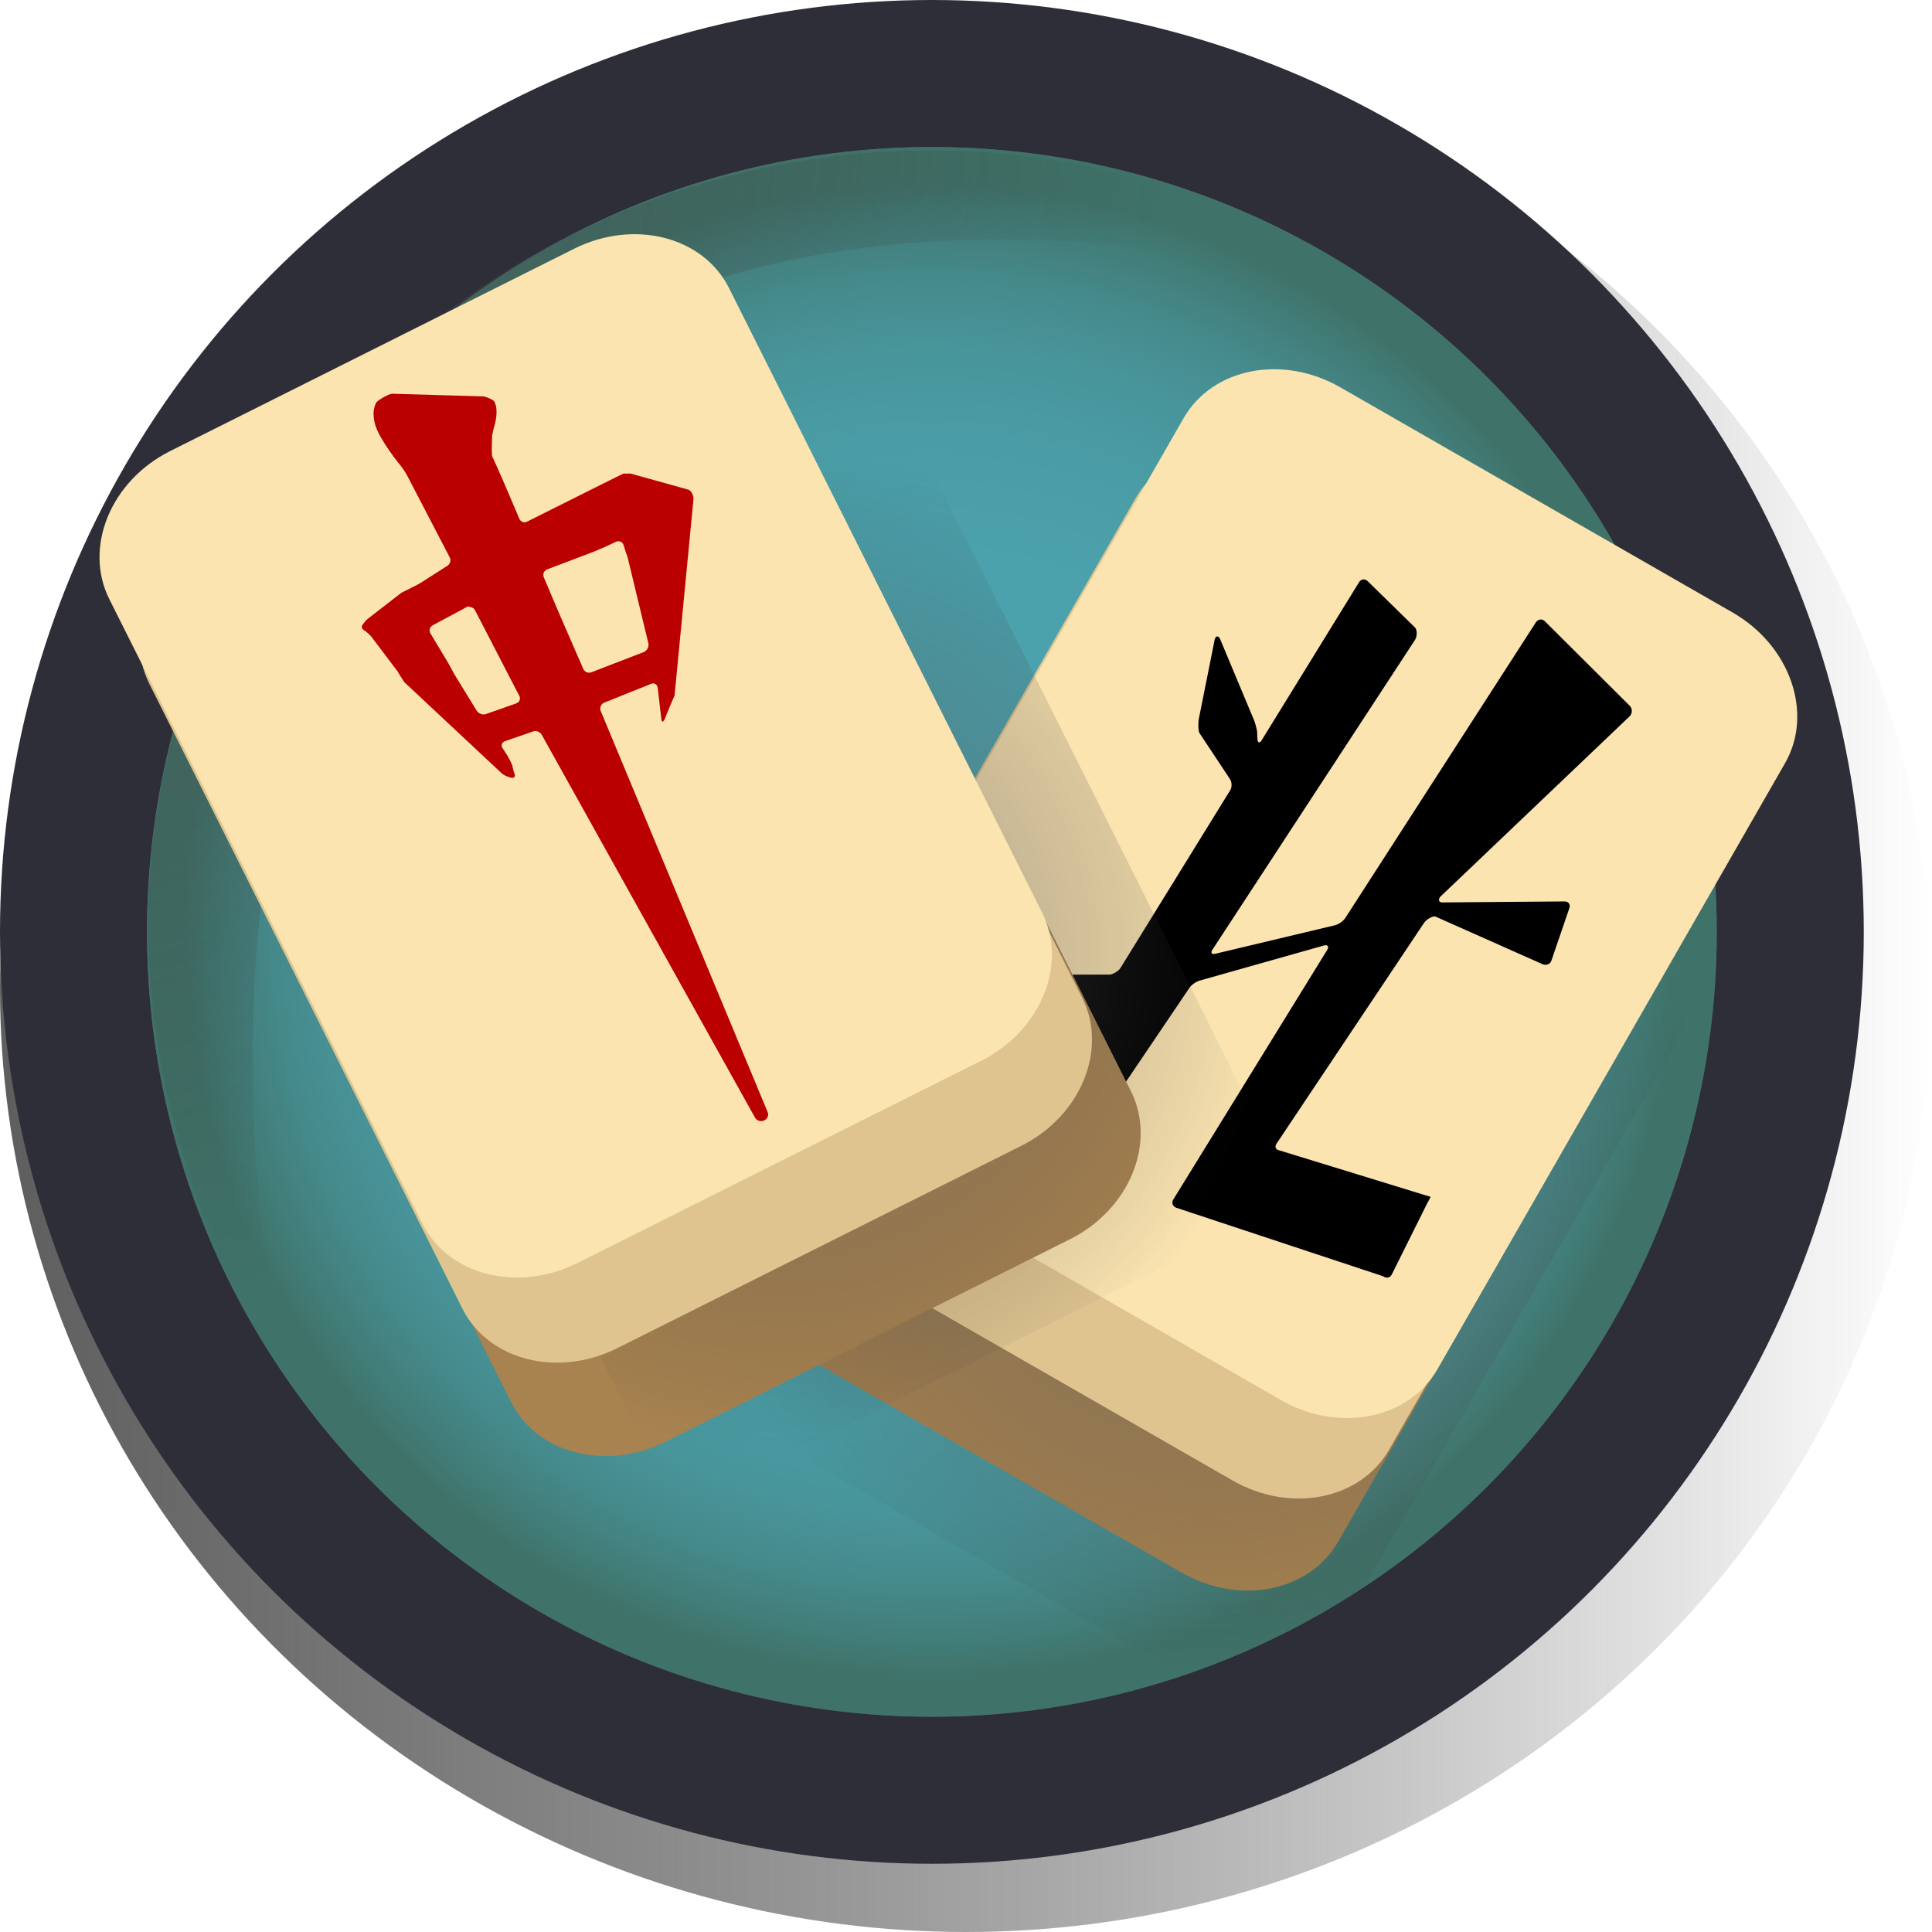
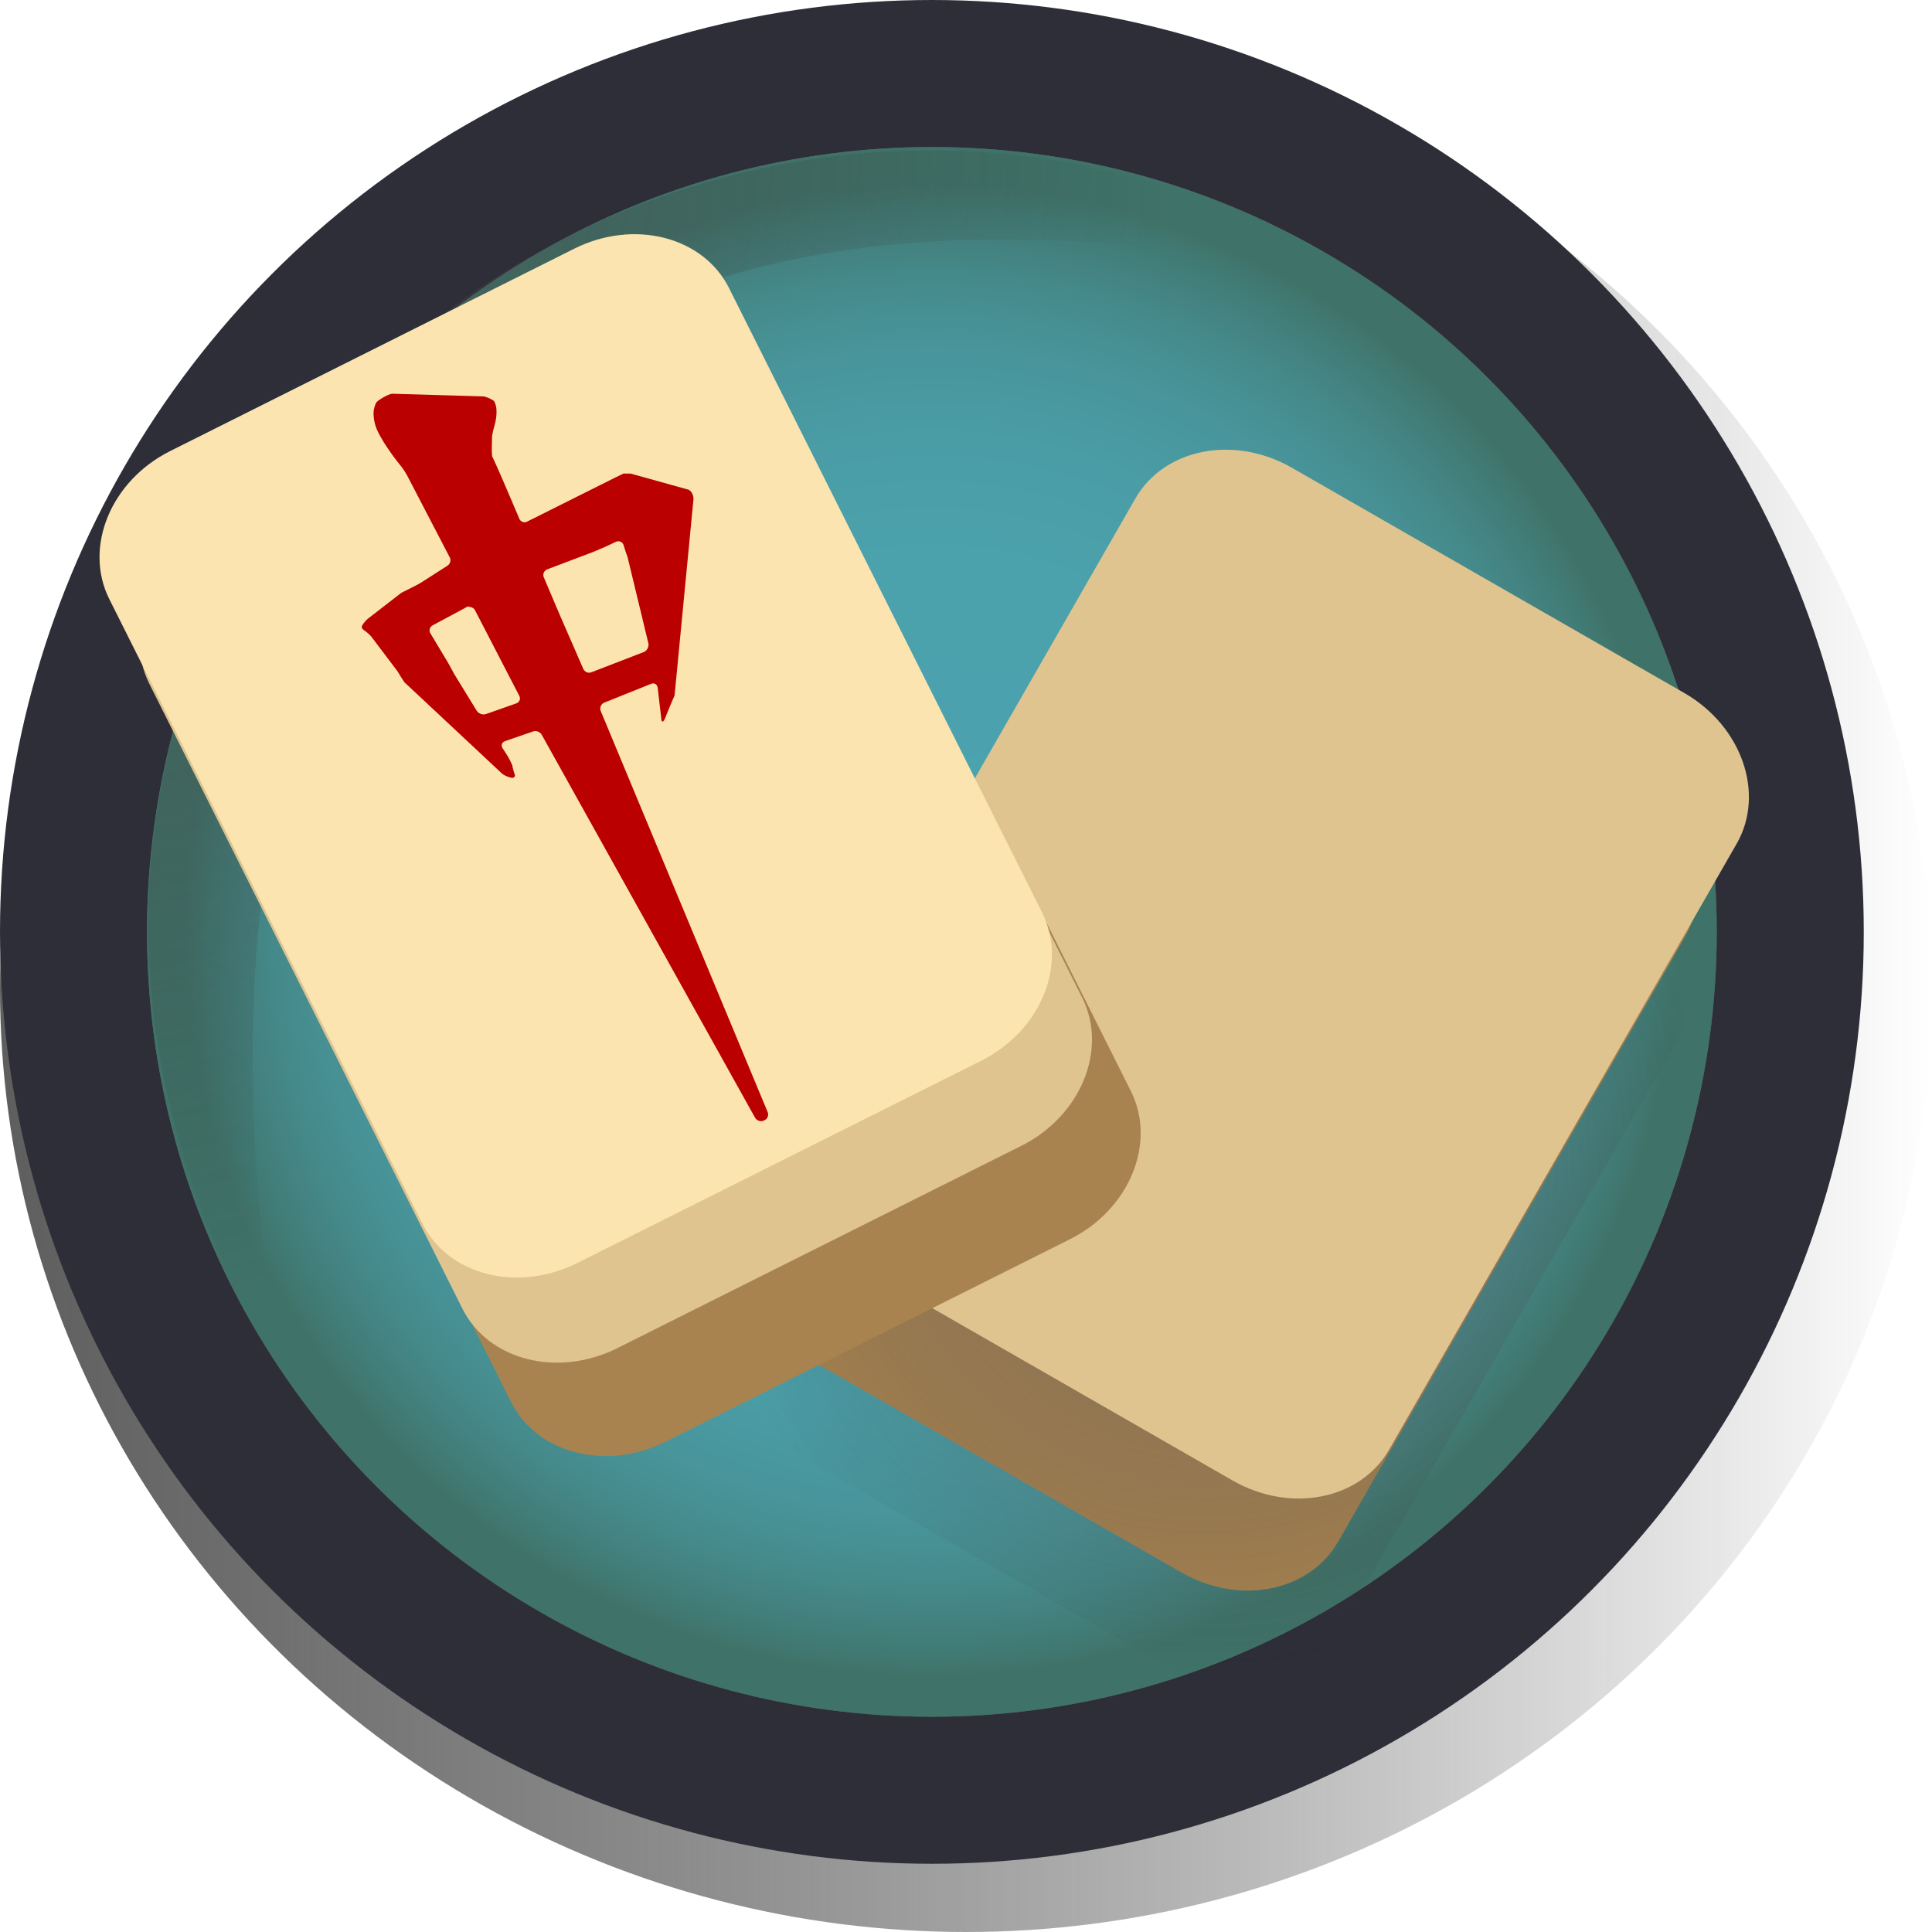
<svg xmlns="http://www.w3.org/2000/svg" version="1.1" id="Calque_1" x="0px" y="0px" viewBox="0 0 583.4 583.4" enable-background="new 0 0 583.4 583.4" xml:space="preserve">
  <linearGradient id="SVGID_1_" gradientUnits="userSpaceOnUse" x1="4.251895e-03" y1="298.529" x2="583.38" y2="298.529">
    <stop offset="0" style="stop-color:#5E5E5E" />
    <stop offset="0.248" style="stop-color:#545454;stop-opacity:0.752" />
    <stop offset="0.672" style="stop-color:#3B3939;stop-opacity:0.328" />
    <stop offset="1" style="stop-color:#231F20;stop-opacity:0" />
  </linearGradient>
  <ellipse fill="url(#SVGID_1_)" cx="291.7" cy="298.5" rx="291.7" ry="284.9" />
  <circle fill="#2E2E39" cx="281.4" cy="281.4" r="281.4" />
  <circle fill="#5A5A5A" cx="281.4" cy="281.4" r="237" />
  <radialGradient id="SVGID_2_" cx="281.438" cy="281.438" r="236.996" gradientUnits="userSpaceOnUse">
    <stop offset="0" style="stop-color:#4BA3AF" />
    <stop offset="0.459" style="stop-color:#4BA2AD" />
    <stop offset="0.624" style="stop-color:#4A9DA6" />
    <stop offset="0.742" style="stop-color:#48959B" />
    <stop offset="0.838" style="stop-color:#45898A" />
    <stop offset="0.918" style="stop-color:#417A74" />
    <stop offset="0.953" style="stop-color:#3F7268" />
  </radialGradient>
  <circle fill="url(#SVGID_2_)" cx="281.4" cy="281.4" r="237" />
  <radialGradient id="SVGID_3_" cx="34.808" cy="-255.339" r="521.889" gradientTransform="matrix(0.698 0 0 0.698 -34.053 214.298)" gradientUnits="userSpaceOnUse">
    <stop offset="0" style="stop-color:#5E5E5E" />
    <stop offset="0.248" style="stop-color:#545454;stop-opacity:0.752" />
    <stop offset="0.672" style="stop-color:#3B3939;stop-opacity:0.328" />
    <stop offset="1" style="stop-color:#231F20;stop-opacity:0" />
  </radialGradient>
  <path opacity="0.6" fill="url(#SVGID_3_)" d="M86.2,417.6c-77.9-130.7-32-238.3,23.6-300.4S294.8,8.8,413,85.3  C-12.5-6.5,86.2,417.6,86.2,417.6z" />
  <circle fill="none" cx="108.2" cy="77" r="12" />
  <path fill="#A88350" d="M404.1,465.5c-8.7,15.2-29.9,19.4-47.4,9.3L238.3,407c-17.5-10-24.6-30.5-15.9-45.6l104.9-182.9  c8.7-15.2,29.9-19.4,47.4-9.3l118.3,67.9c17.5,10,24.6,30.5,15.9,45.6L404.1,465.5z" />
  <radialGradient id="SVGID_4_" cx="364.2" cy="351.974" r="152.785" gradientUnits="userSpaceOnUse">
    <stop offset="0" style="stop-color:#5E5E5E" />
    <stop offset="0.397" style="stop-color:#5C5C5C;stop-opacity:0.603" />
    <stop offset="0.6" style="stop-color:#555454;stop-opacity:0.4" />
    <stop offset="0.759" style="stop-color:#484747;stop-opacity:0.241" />
    <stop offset="0.894" style="stop-color:#373435;stop-opacity:0.106" />
    <stop offset="1" style="stop-color:#231F20;stop-opacity:0" />
  </radialGradient>
  <path opacity="0.6" fill="url(#SVGID_4_)" d="M402.6,495.5c-8.7,15.2-29.9,19.4-47.4,9.3L236.8,437c-17.5-10-24.6-30.5-15.9-45.6  l104.9-182.9c8.7-15.2,29.9-19.4,47.4-9.3l118.3,67.9c17.5,10,24.6,30.5,15.9,45.6L402.6,495.5z" />
  <path fill="#DFC490" d="M419.5,437.7c-8.7,15.2-29.9,19.4-47.4,9.3l-118.3-67.9c-17.5-10-24.6-30.5-15.9-45.6l104.9-182.9  c8.7-15.2,29.9-19.4,47.4-9.3l118.3,67.9c17.5,10,24.6,30.5,15.9,45.6L419.5,437.7z" />
-   <path fill="#FBE4B0" d="M434.1,413.4c-8.7,15.2-29.9,19.4-47.4,9.3l-118.3-67.9c-17.5-10-24.6-30.5-15.9-45.6l104.9-182.9  c8.7-15.2,29.9-19.4,47.4-9.3l118.3,67.9c17.5,10,24.6,30.5,15.9,45.6L434.1,413.4z" />
  <g id="layer1_9_">
-     <path d="M432,361.4c0,0-0.9-0.3-2-0.6l-43.6-13.4c-1.2-0.2-1.6-1.1-0.9-2.1l44.5-66.6c0.7-1,2.1-1.9,3.3-2l32.6,14.5   c1.1,0.4,2.3-0.1,2.6-1.2l5.4-15.8c0.4-1.1-0.3-2-1.4-2l-36.7,0.3c-1.2,0.1-1.6-0.6-1-1.6l57.3-54.6c0.8-0.8,0.9-2.2,0.1-3.1   l-25.7-25.6c-0.8-0.8-2-0.7-2.7,0.3l-57.5,89.2c-0.6,1-2,2-3.2,2.3L367,288c-1.1,0.3-1.5-0.3-0.9-1.2l61.2-93.6   c0.6-1,0.7-2.6,0.1-3.6l-14.4-14.1c-0.8-0.8-2-0.7-2.6,0.3l-29.4,47.7c-0.6,1-1.2,0.9-1.3-0.3l-0.1-2.4c-0.2-1.1-0.7-3-1.2-4   l-10-23.9c-0.5-1-1.3-1-1.6,0.2l-4.8,24c-0.2,1.1-0.2,3,0.1,4.1l9.2,13.9c0.7,0.9,0.8,2.5,0.2,3.5l-33.1,53.6   c-0.6,1-2.1,1.9-3.2,2.1l-36.8,0c-1.2-0.1-2.5-1.1-3-2.2L284,277.6c-1.2-0.2-2.3,0.7-2.5,1.8l-1.9,43.2c0.1,1.2,1.1,1.9,2.2,1.5   l45.3-15.6c1.1-0.4,1.5,0,0.9,1l-9,14.8c-0.6,1-0.4,2.4,0.5,3.2l13.6,6.7c1.1-0.2,2.6-1.2,3.3-2.2l22.7-33.6c0.6-1,2.1-2,3.2-2.3   l37.5-10.6c1.1-0.3,1.6,0.3,1,1.3l-46.5,75.4c-0.6,1-0.2,2.1,0.9,2.5l62.5,20.7c0.9,0.7,2.1,0.5,2.6-0.6l10.7-21.5   C431.6,362.3,432,361.4,432,361.4z" />
-   </g>
+     </g>
  <path fill="#A88350" d="M341.5,329.5c7.8,15.6-0.4,35.7-18.4,44.7l-122,61.1c-18,9-39,3.7-46.8-12L59.8,234.7  c-7.8-15.6,0.4-35.7,18.4-44.7l122-61.1c18-9,39-3.7,46.8,12L341.5,329.5z" />
  <radialGradient id="SVGID_5_" cx="236.65" cy="286.623" r="150.833" gradientUnits="userSpaceOnUse">
    <stop offset="0" style="stop-color:#5E5E5E" />
    <stop offset="0.34" style="stop-color:#5C5B5B;stop-opacity:0.66" />
    <stop offset="0.558" style="stop-color:#535353;stop-opacity:0.442" />
    <stop offset="0.741" style="stop-color:#464444;stop-opacity:0.259" />
    <stop offset="0.904" style="stop-color:#322F30;stop-opacity:9.623146e-02" />
    <stop offset="1" style="stop-color:#231F20;stop-opacity:0" />
  </radialGradient>
-   <path opacity="0.6" fill="url(#SVGID_5_)" d="M377.5,334c7.8,15.6-0.4,35.7-18.4,44.7l-122,61.1c-18,9-39,3.7-46.8-12L95.8,239.2  c-7.8-15.6,0.4-35.7,18.4-44.7l122-61.1c18-9,39-3.7,46.8,12L377.5,334z" />
  <path fill="#DFC490" d="M326.8,301.3c7.8,15.6-0.4,35.7-18.4,44.7l-122,61.1c-18,9-39,3.7-46.8-12L45.1,206.5  c-7.8-15.6,0.4-35.7,18.4-44.7l122-61.1c18-9,39-3.7,46.8,12L326.8,301.3z" />
  <path fill="#FBE4B0" d="M314.7,275.6c7.8,15.6-0.4,35.7-18.4,44.7l-122,61.1c-18,9-39,3.7-46.8-12L33,180.9  c-7.8-15.6,0.4-35.7,18.4-44.7l122-61.1c18-9,39-3.7,46.8,12L314.7,275.6z" />
  <g id="layer1_1_">
    <path fill="#BA0000" d="M113.6,121.6c-0.4,0.7-0.8,2.1-0.8,3.1c0,0-0.1,2.6,1.1,5.2c2.2,4.8,6.9,10.5,6.9,10.5   c0.7,0.8,1.6,2.2,2.1,3.1l12.9,24.8c0.5,0.9,0.1,2.1-0.8,2.6l-7.5,4.8c-0.9,0.6-2.3,1.3-3.1,1.7c-0.8,0.4-2.2,1.1-3.2,1.6   l-10.2,7.9c-0.8,0.7-1.5,1.7-1.7,2.1c-0.2,0.4,0.1,1,0.6,1.3c0.5,0.3,1.5,1.1,2.2,1.9l8,10.6c0.5,0.9,1.4,2.3,2,3.2l29.6,27.7   c0.8,0.6,2.2,1.1,2.9,1.2c0.7,0,1.1-0.5,0.8-1.2c-0.3-0.7-0.6-1.9-0.7-2.6c0,0,0,0-0.7-1.5c-0.5-1.1-2.2-3.6-2.2-3.6   c-0.6-0.9-0.3-1.8,0.7-2.2l8.4-2.9c1-0.4,2.2,0.1,2.7,1l64.4,115.6c0.5,0.9,1.7,1.3,2.6,0.9l0.2-0.1c1-0.4,1.4-1.6,1-2.5   l-50.4-121.1c-0.4-1,0.1-2.1,1-2.5l14.2-5.7c1-0.4,1.9,0.2,2,1.2l1.1,9.4c0.1,1,0.5,1.1,1,0.1l1.5-3.7c0.4-1,1.1-2.5,1.5-3.5   l5.7-59.2c0.1-1-0.5-2.4-1.4-2.9l-17.6-4.9c-1,0-2,0-2.1,0c-0.1,0-0.3,0.1-0.4,0.2c-0.1,0-1,0.5-1.9,0.9l-26.8,13.4   c-0.9,0.5-2,0.1-2.4-0.9c0,0-5.6-13.2-6.8-15.8c-1-2.2-1-2.2-1-2.2c-0.2-0.4-0.4-0.8-0.4-0.9c0-0.1-0.1-1-0.1-2.1l0.1-4.1   c0.2-1,0.6-2.7,0.9-3.7c0,0,1-3.7,0-6c-0.3-0.7-0.3-0.7-0.3-0.7c-0.8-0.6-2.3-1.3-3.3-1.4l-27.5-0.8   C117.2,119,114,120.9,113.6,121.6z M139.1,184.3c0.9-0.5,1.8-1,2-1.1c0.2-0.1,1.9,0.1,2.3,1l13.4,25.9c0.5,0.9,0.1,1.9-0.9,2.3   l-9.1,3.2c-1,0.4-2.2-0.1-2.8-0.9l-6.8-11.1c-0.5-0.9-1.3-2.4-1.8-3.3l-5.4-9c-0.6-0.9-0.2-2,0.7-2.5L139.1,184.3z M169.3,186.3   c-0.4-1-1.1-2.5-1.5-3.5l-3.6-8.5c-0.4-1,0.1-2,1.1-2.4l14-5.3c1-0.4,2.5-1.1,3.5-1.5l3.2-1.5c0.9-0.4,2,0,2.3,1   c0.3,1,0.8,2.6,1.2,3.6l6.3,26.1c0.2,1-0.4,2.2-1.4,2.6l-15.8,6.1c-1,0.4-2.1-0.1-2.5-1.1L169.3,186.3z" />
  </g>
</svg>